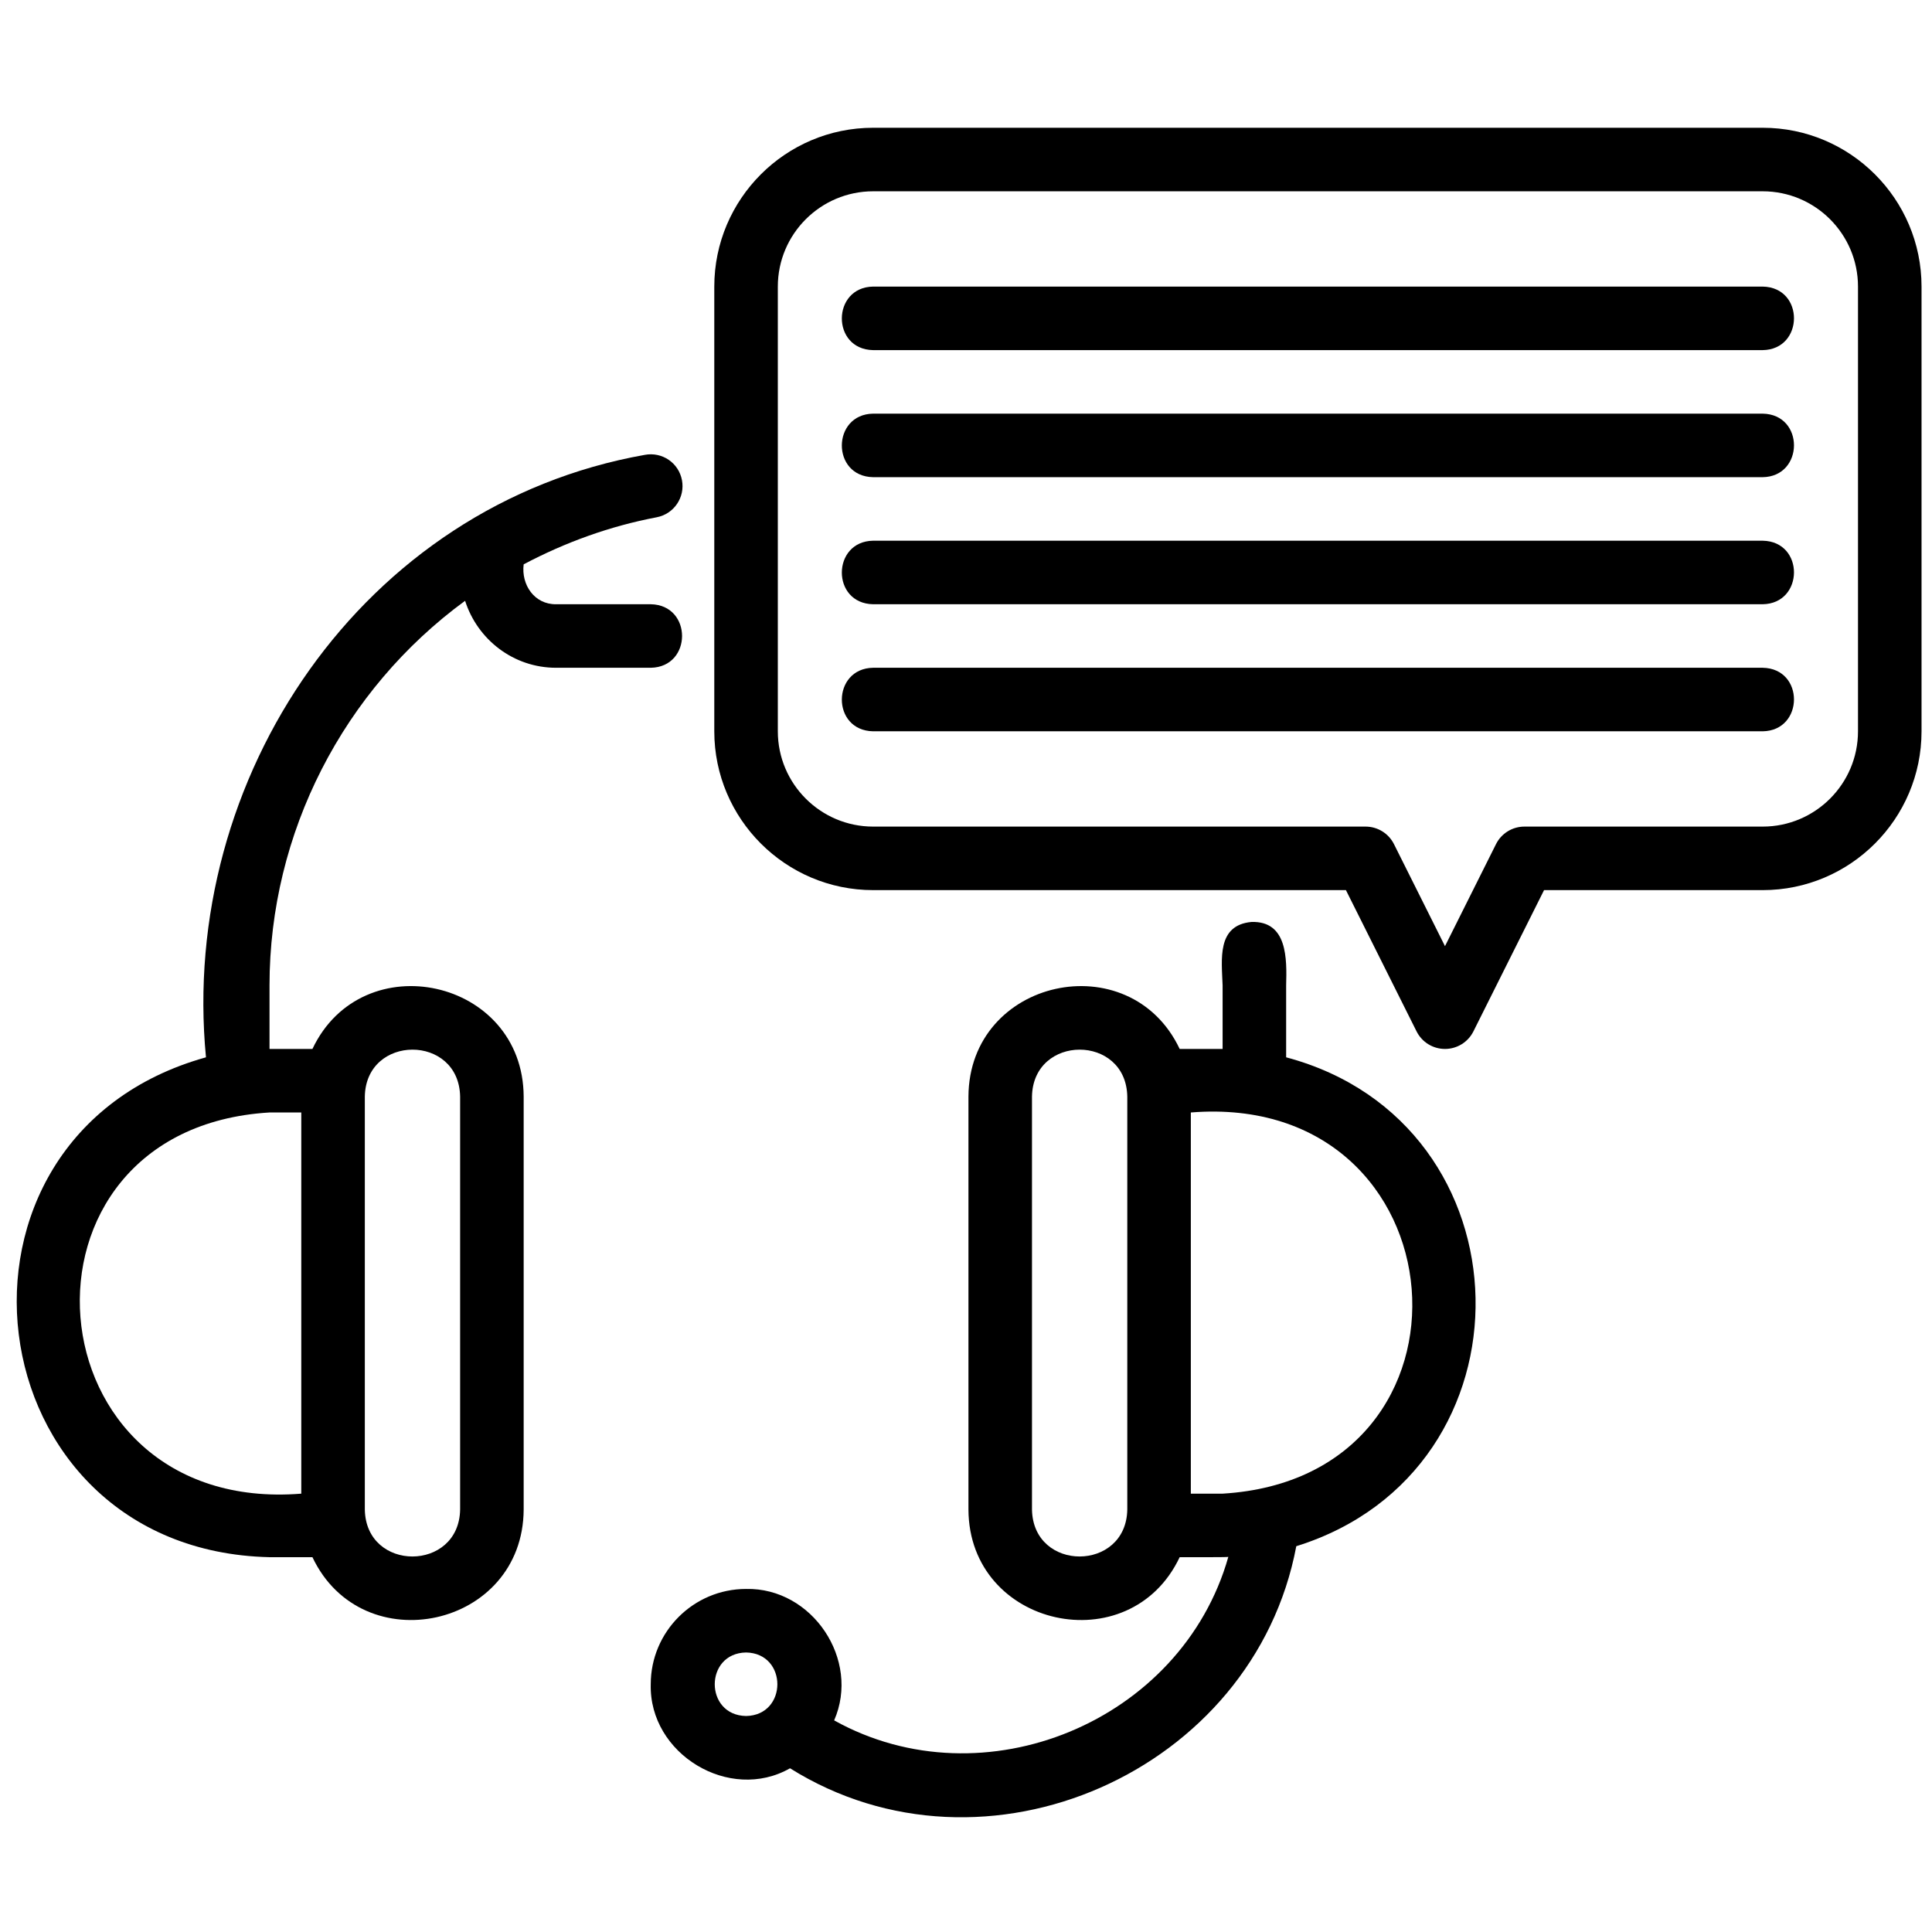
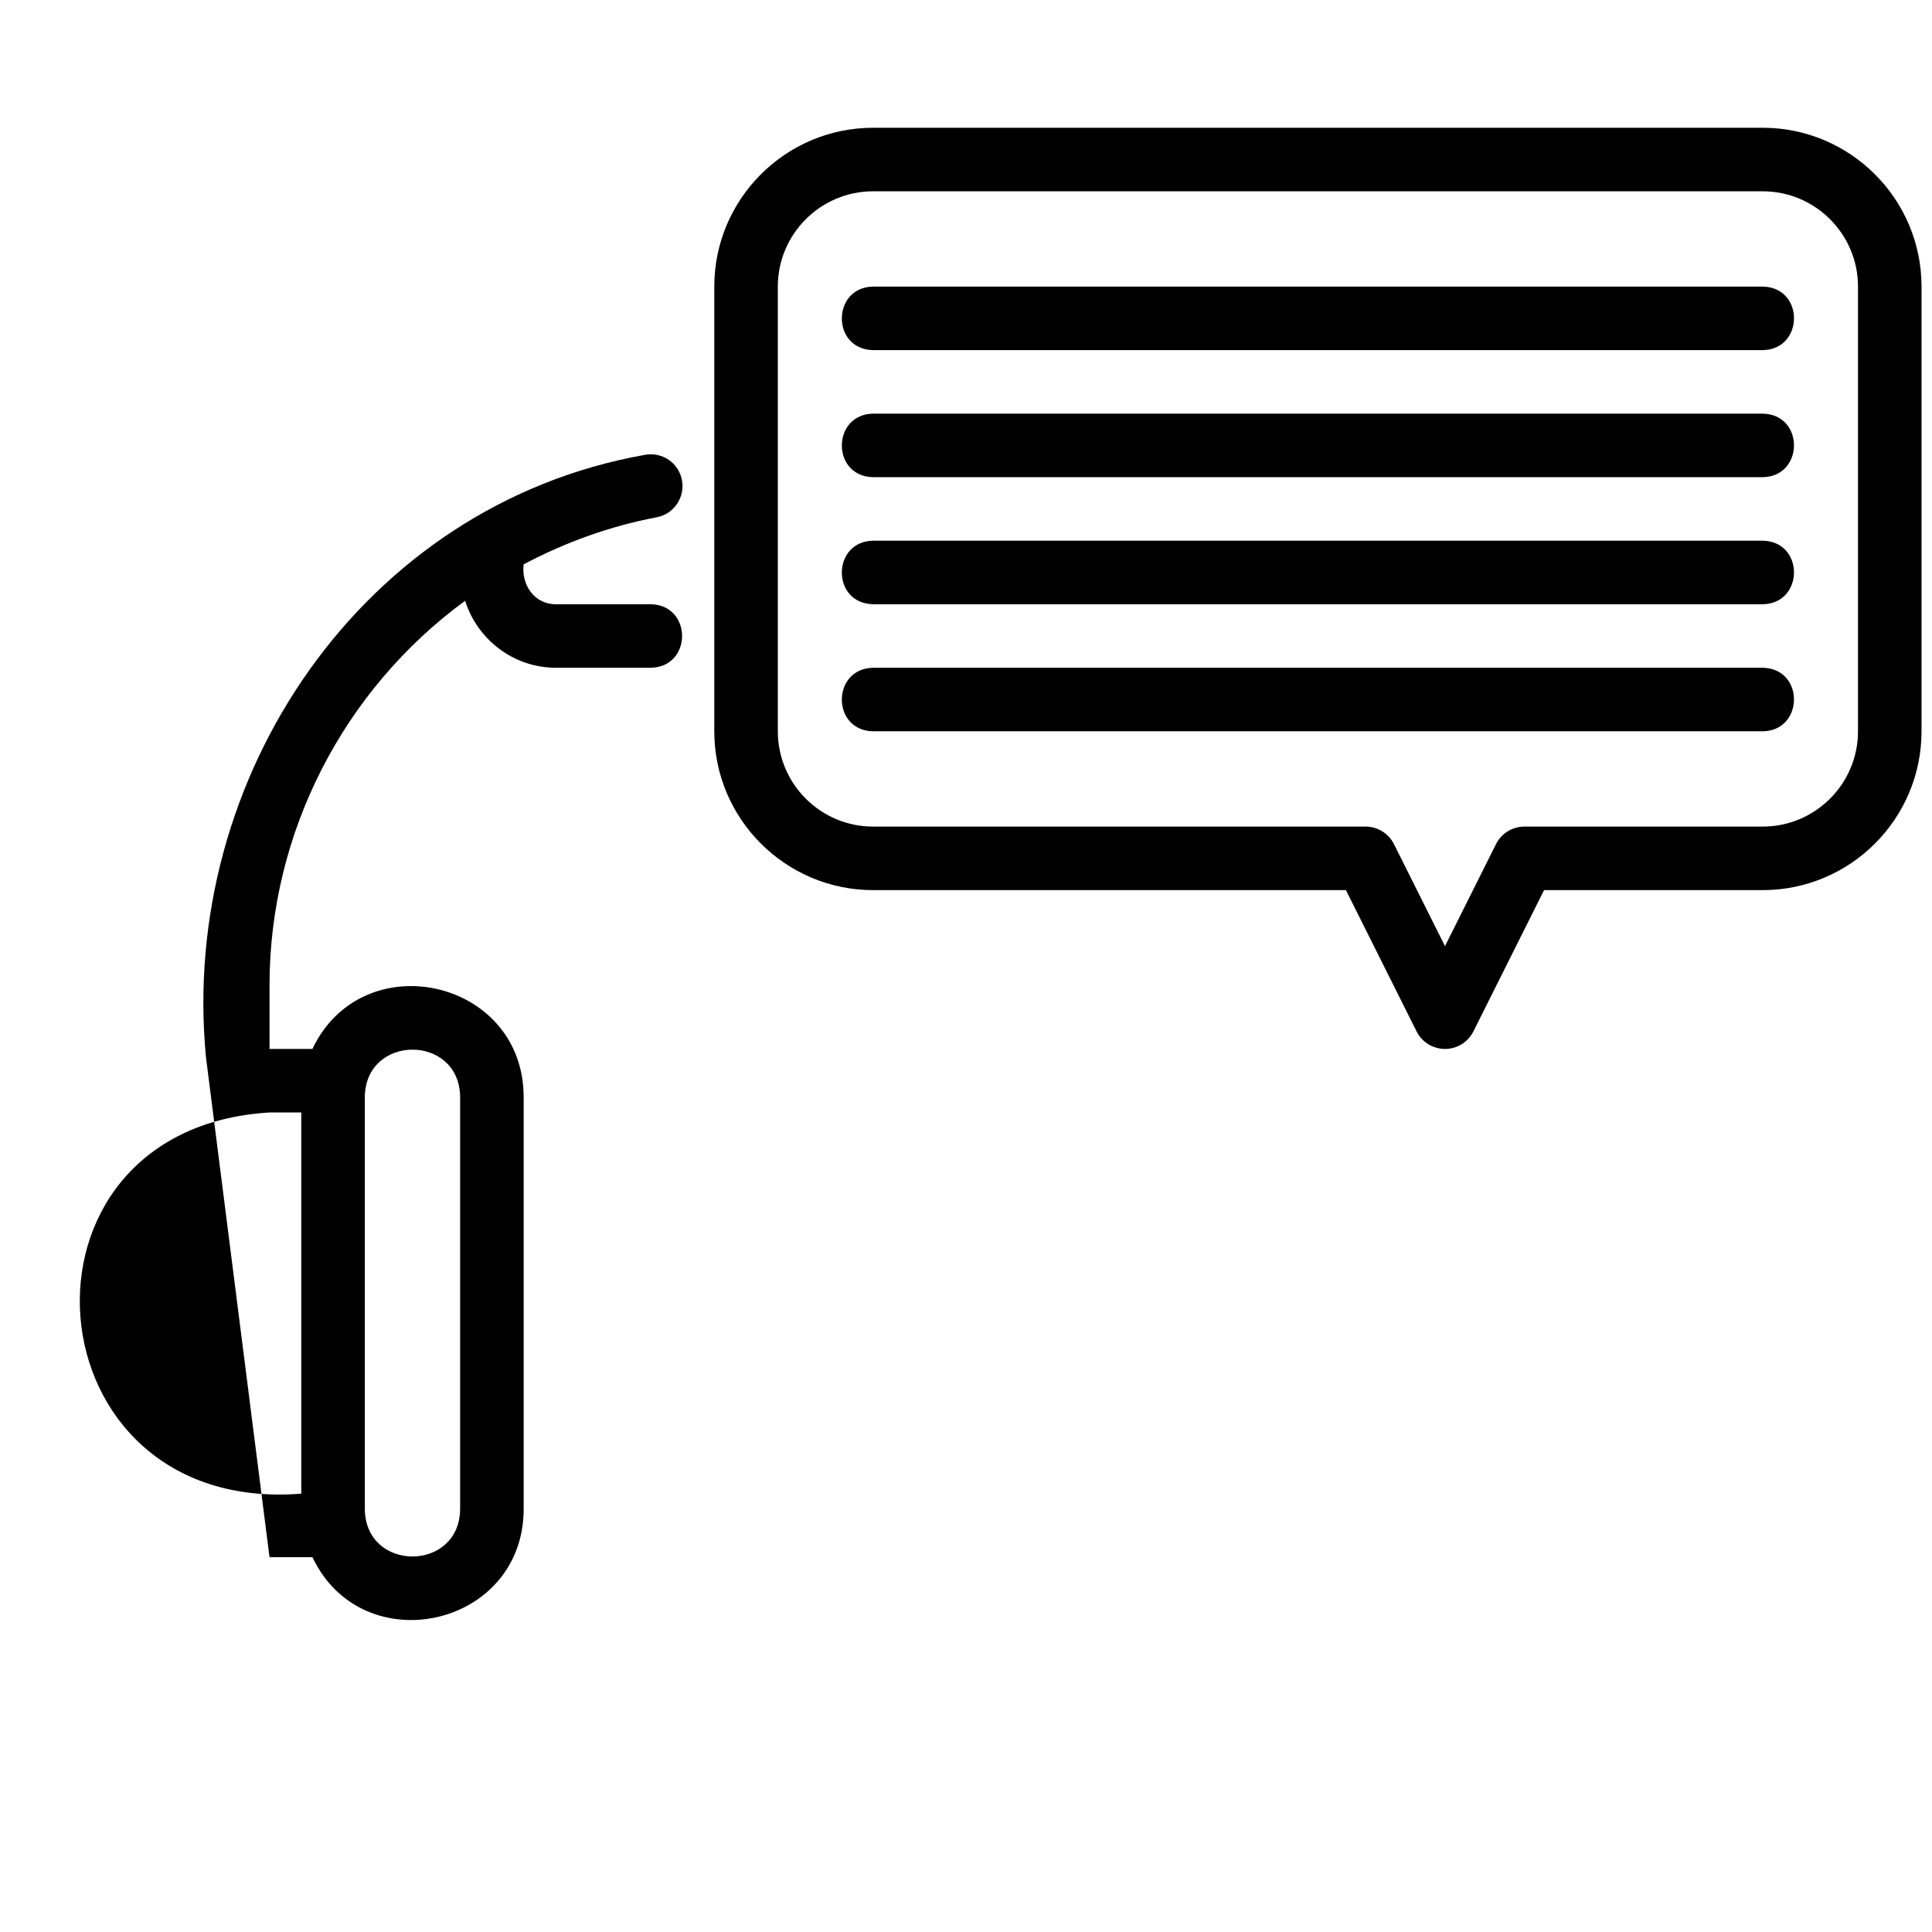
<svg xmlns="http://www.w3.org/2000/svg" version="1.0" preserveAspectRatio="xMidYMid meet" height="2000" viewBox="0 0 1500 1500" zoomAndPan="magnify" width="2000">
  <defs>
    <clipPath id="d761dc171b">
      <path clip-rule="nonzero" d="M 554 99.047 L 1492 99.047 L 1492 815 L 554 815 Z M 554 99.047" />
    </clipPath>
  </defs>
-   <path fill-rule="nonzero" fill-opacity="1" d="M 209.25 1208.996 L 242.574 1208.996 C 281.344 1290.852 406.129 1263.77 406.574 1172 C 406.574 1172 406.574 851.395 406.574 851.395 C 406.168 759.762 281.359 732.434 242.574 814.398 L 209.25 814.398 L 209.25 765.074 C 209.25 646.629 266.641 535.594 361.094 466.457 C 370.695 496.492 398.555 518.453 431.734 518.453 L 505.238 518.453 C 537.633 517.906 537.68 469.684 505.238 469.129 L 431.734 469.129 C 414.902 469.332 404.57 454.004 406.574 438.148 C 439.012 420.973 473.602 408.496 509.852 401.609 C 523.234 399.07 532.012 386.16 529.473 372.77 C 526.93 359.391 514.141 350.637 500.625 353.152 C 281.43 392.078 139 603.66 159.918 820.895 C -61.465 882.57 -22.715 1203.664 209.25 1208.996 Z M 283.246 851.395 C 284.082 802.875 356.375 802.703 357.242 851.395 C 357.242 851.395 357.242 1172 357.242 1172 C 356.41 1220.52 284.117 1220.691 283.246 1172 C 283.246 1172 283.246 851.395 283.246 851.395 Z M 209.25 863.723 L 233.914 863.723 L 233.914 1159.672 C 21.094 1176.711 -2.238 876.359 209.25 863.723 Z M 209.25 863.723" fill="#000000" />
-   <path fill-rule="nonzero" fill-opacity="1" d="M 579.238 1233.656 C 538.434 1233.656 505.238 1266.844 505.238 1307.645 C 503.82 1361.844 566.43 1399.652 613.383 1372.887 C 764.797 1467.824 973.453 1375.652 1006.438 1200.469 C 1196.051 1141.406 1190.57 872.043 998.559 820.895 L 998.559 765.074 C 999.102 744.465 999.691 714.98 971.66 715.801 C 944.531 718.305 948.531 744.945 949.227 765.074 C 949.227 765.074 949.227 814.398 949.227 814.398 L 915.898 814.398 C 877.133 732.539 752.344 759.625 751.898 851.395 C 751.898 851.395 751.898 1172 751.898 1172 C 752.305 1263.633 877.117 1290.961 915.898 1208.996 C 918.707 1208.949 951.906 1209.152 953.668 1208.77 C 917.426 1336.703 763.766 1400.375 647.633 1335.699 C 668.18 1288.727 630.742 1232.543 579.238 1233.656 Z M 579.238 1332.305 C 546.824 1331.723 546.828 1283.559 579.238 1282.98 C 611.648 1283.562 611.645 1331.727 579.238 1332.305 Z M 875.227 1172 C 874.391 1220.52 802.102 1220.691 801.23 1172 C 801.23 1172 801.23 851.395 801.23 851.395 C 802.066 802.875 874.355 802.703 875.227 851.395 C 875.227 851.395 875.227 1172 875.227 1172 Z M 949.227 1159.672 L 924.559 1159.672 L 924.559 863.723 C 1137.379 846.684 1160.711 1147.031 949.227 1159.672 Z M 949.227 1159.672" fill="#000000" />
+   <path fill-rule="nonzero" fill-opacity="1" d="M 209.25 1208.996 L 242.574 1208.996 C 281.344 1290.852 406.129 1263.77 406.574 1172 C 406.574 1172 406.574 851.395 406.574 851.395 C 406.168 759.762 281.359 732.434 242.574 814.398 L 209.25 814.398 L 209.25 765.074 C 209.25 646.629 266.641 535.594 361.094 466.457 C 370.695 496.492 398.555 518.453 431.734 518.453 L 505.238 518.453 C 537.633 517.906 537.68 469.684 505.238 469.129 L 431.734 469.129 C 414.902 469.332 404.57 454.004 406.574 438.148 C 439.012 420.973 473.602 408.496 509.852 401.609 C 523.234 399.07 532.012 386.16 529.473 372.77 C 526.93 359.391 514.141 350.637 500.625 353.152 C 281.43 392.078 139 603.66 159.918 820.895 Z M 283.246 851.395 C 284.082 802.875 356.375 802.703 357.242 851.395 C 357.242 851.395 357.242 1172 357.242 1172 C 356.41 1220.52 284.117 1220.691 283.246 1172 C 283.246 1172 283.246 851.395 283.246 851.395 Z M 209.25 863.723 L 233.914 863.723 L 233.914 1159.672 C 21.094 1176.711 -2.238 876.359 209.25 863.723 Z M 209.25 863.723" fill="#000000" />
  <g clip-path="url(#d761dc171b)">
    <path fill-rule="nonzero" fill-opacity="1" d="M 1368.547 99.195 L 677.902 99.195 C 609.902 99.195 554.57 154.52 554.57 222.508 L 554.57 567.777 C 554.57 635.77 609.902 691.09 677.902 691.09 L 1044.973 691.09 L 1099.82 800.77 C 1104 809.125 1112.539 814.398 1121.887 814.398 C 1131.23 814.398 1139.773 809.125 1143.949 800.77 L 1198.797 691.09 L 1368.547 691.09 C 1436.547 691.09 1491.875 635.77 1491.875 567.777 L 1491.875 222.508 C 1491.875 154.52 1436.547 99.195 1368.547 99.195 Z M 1442.543 567.777 C 1442.543 608.578 1409.352 641.766 1368.547 641.766 L 1183.551 641.766 C 1174.203 641.766 1165.664 647.039 1161.488 655.395 L 1121.887 734.598 L 1082.285 655.395 C 1078.105 647.039 1069.566 641.766 1060.223 641.766 L 677.902 641.766 C 637.098 641.766 603.902 608.578 603.902 567.777 L 603.902 222.508 C 603.902 181.711 637.098 148.523 677.902 148.523 L 1368.547 148.523 C 1409.352 148.523 1442.543 181.711 1442.543 222.508 Z M 1442.543 567.777" fill="#000000" />
  </g>
  <path fill-rule="nonzero" fill-opacity="1" d="M 1368.547 222.508 L 677.902 222.508 C 645.711 222.988 645.293 271.262 677.902 271.832 C 677.902 271.832 1368.547 271.832 1368.547 271.832 C 1400.734 271.352 1401.152 223.078 1368.547 222.508 Z M 1368.547 222.508" fill="#000000" />
  <path fill-rule="nonzero" fill-opacity="1" d="M 1368.547 321.156 L 677.902 321.156 C 645.711 321.637 645.293 369.91 677.902 370.48 C 677.902 370.48 1368.547 370.48 1368.547 370.48 C 1400.734 370 1401.152 321.727 1368.547 321.156 Z M 1368.547 321.156" fill="#000000" />
  <path fill-rule="nonzero" fill-opacity="1" d="M 1368.547 419.805 L 677.902 419.805 C 645.711 420.285 645.293 468.562 677.902 469.129 C 677.902 469.129 1368.547 469.129 1368.547 469.129 C 1400.734 468.648 1401.152 420.375 1368.547 419.805 Z M 1368.547 419.805" fill="#000000" />
  <path fill-rule="nonzero" fill-opacity="1" d="M 1368.547 518.453 L 677.902 518.453 C 645.711 518.938 645.293 567.211 677.902 567.777 C 677.902 567.777 1368.547 567.777 1368.547 567.777 C 1400.734 567.297 1401.152 519.023 1368.547 518.453 Z M 1368.547 518.453" fill="#000000" />
</svg>